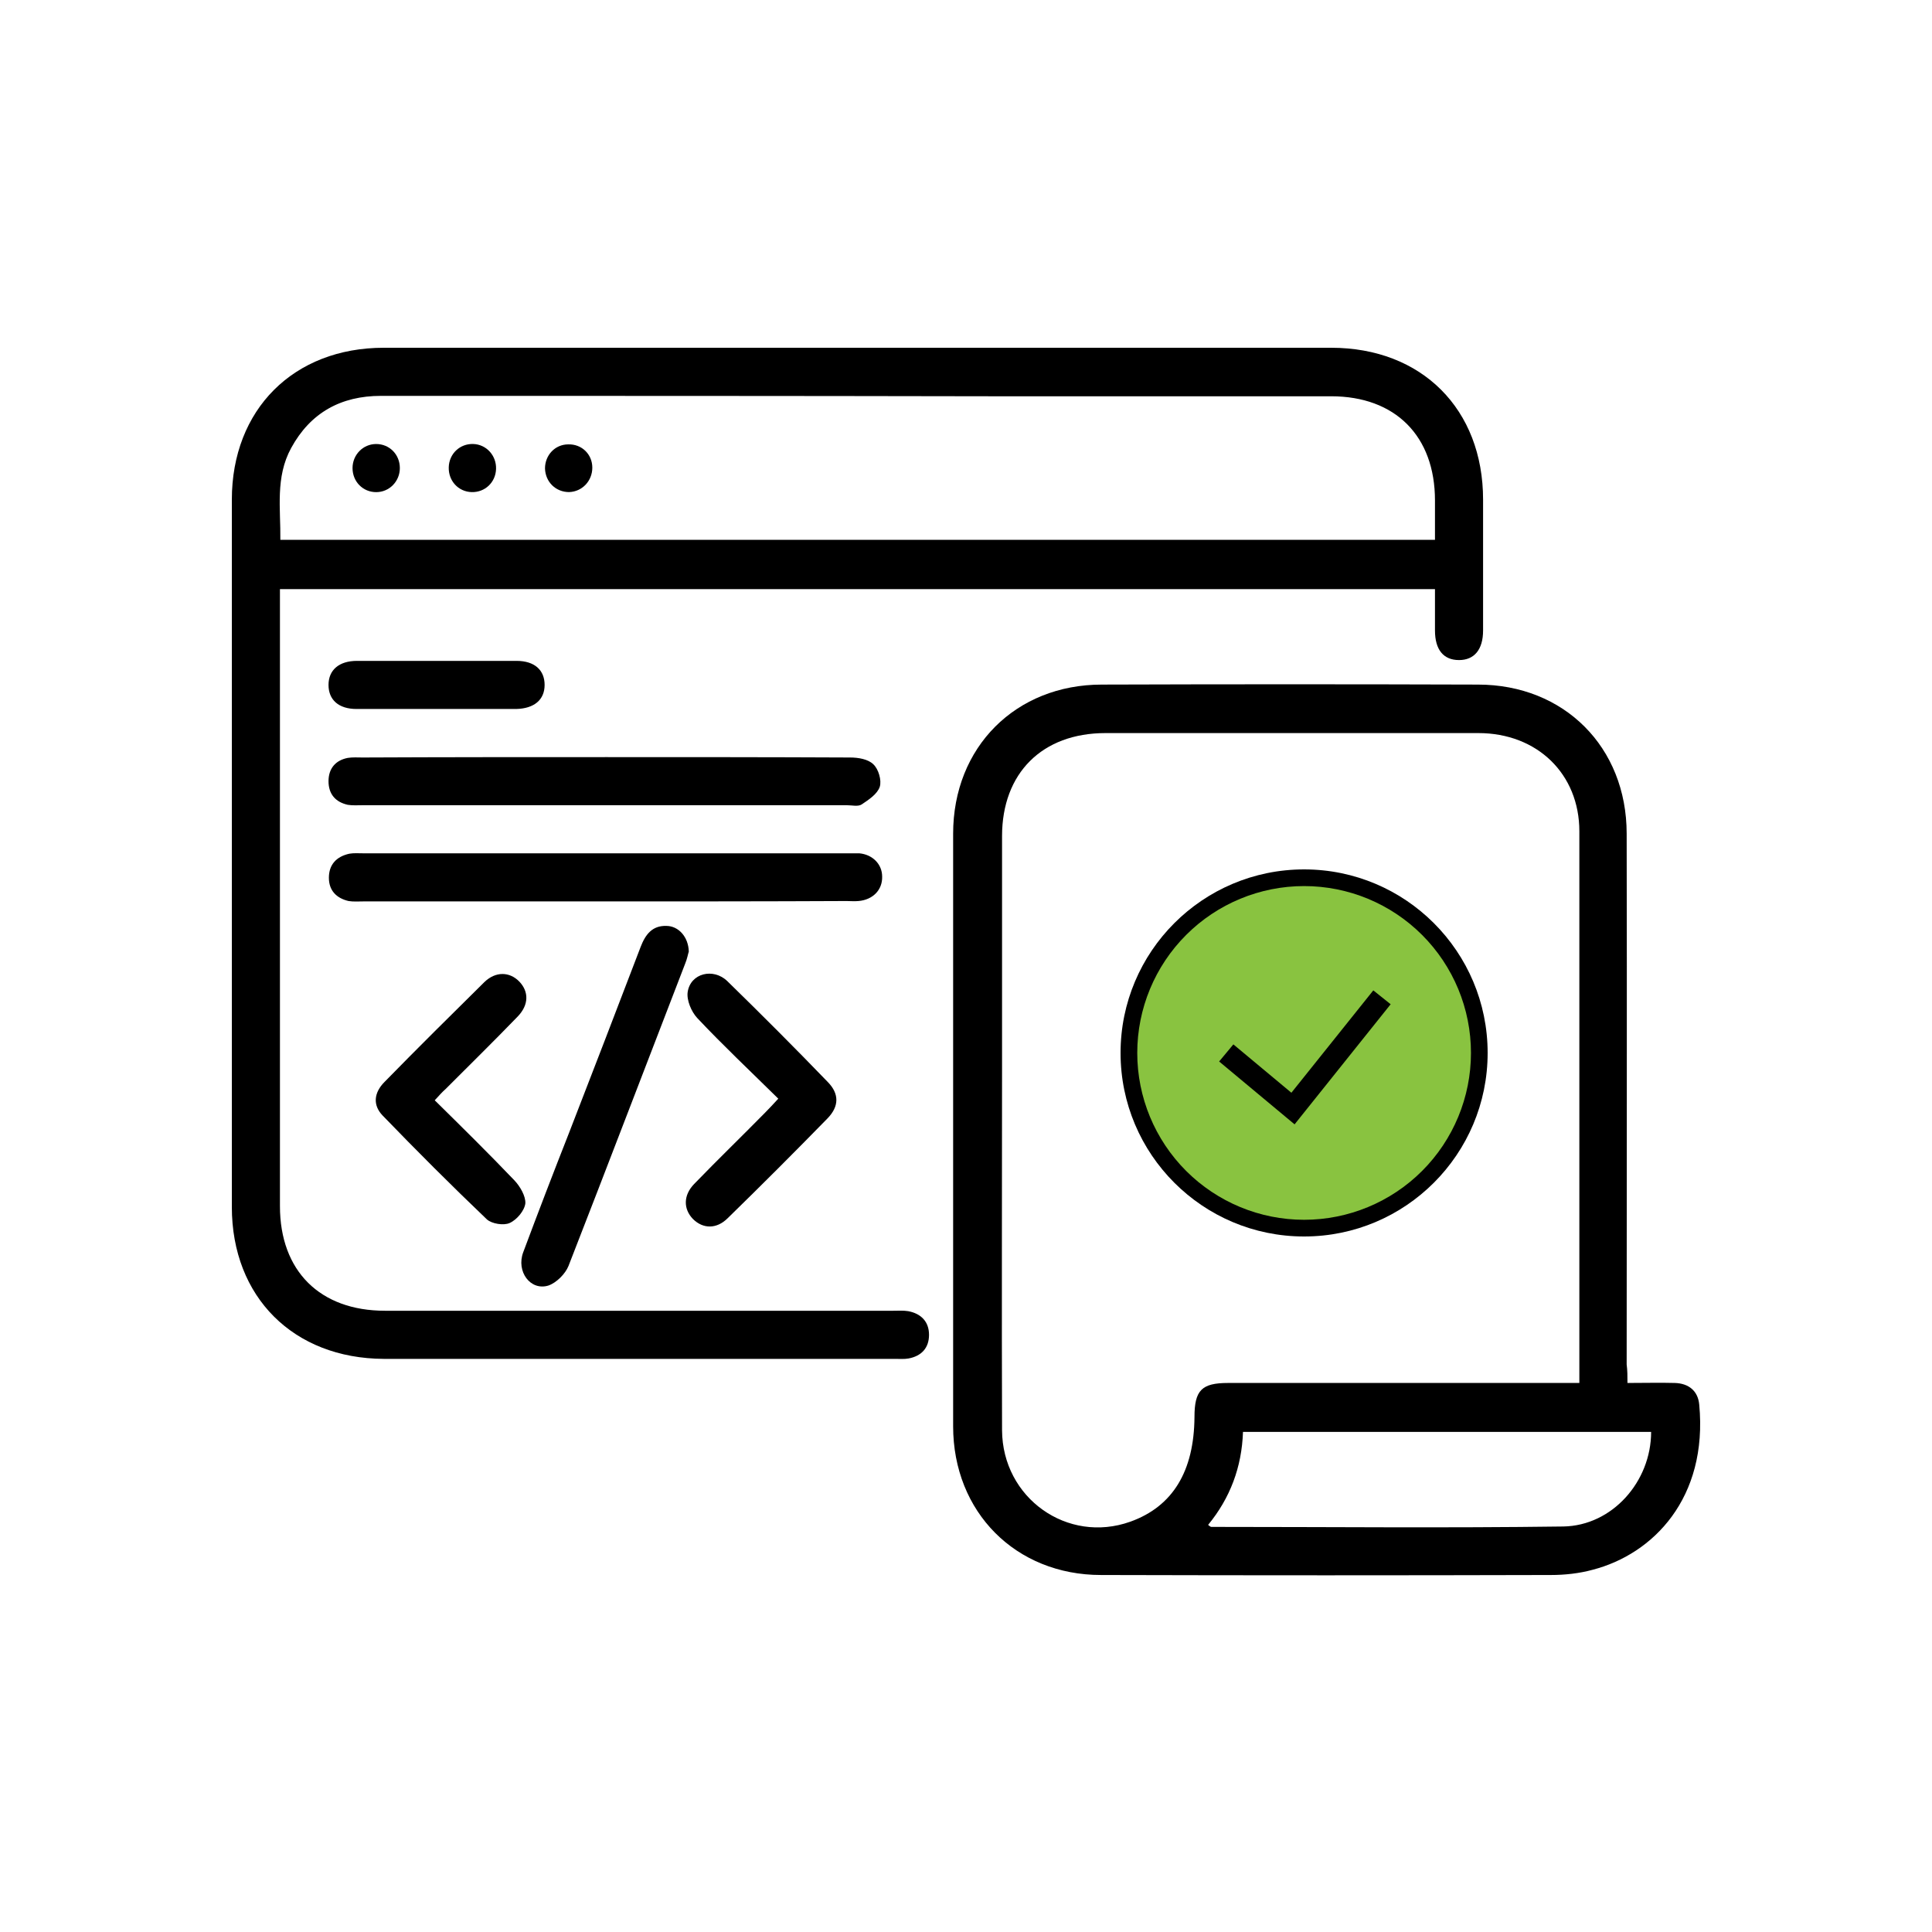
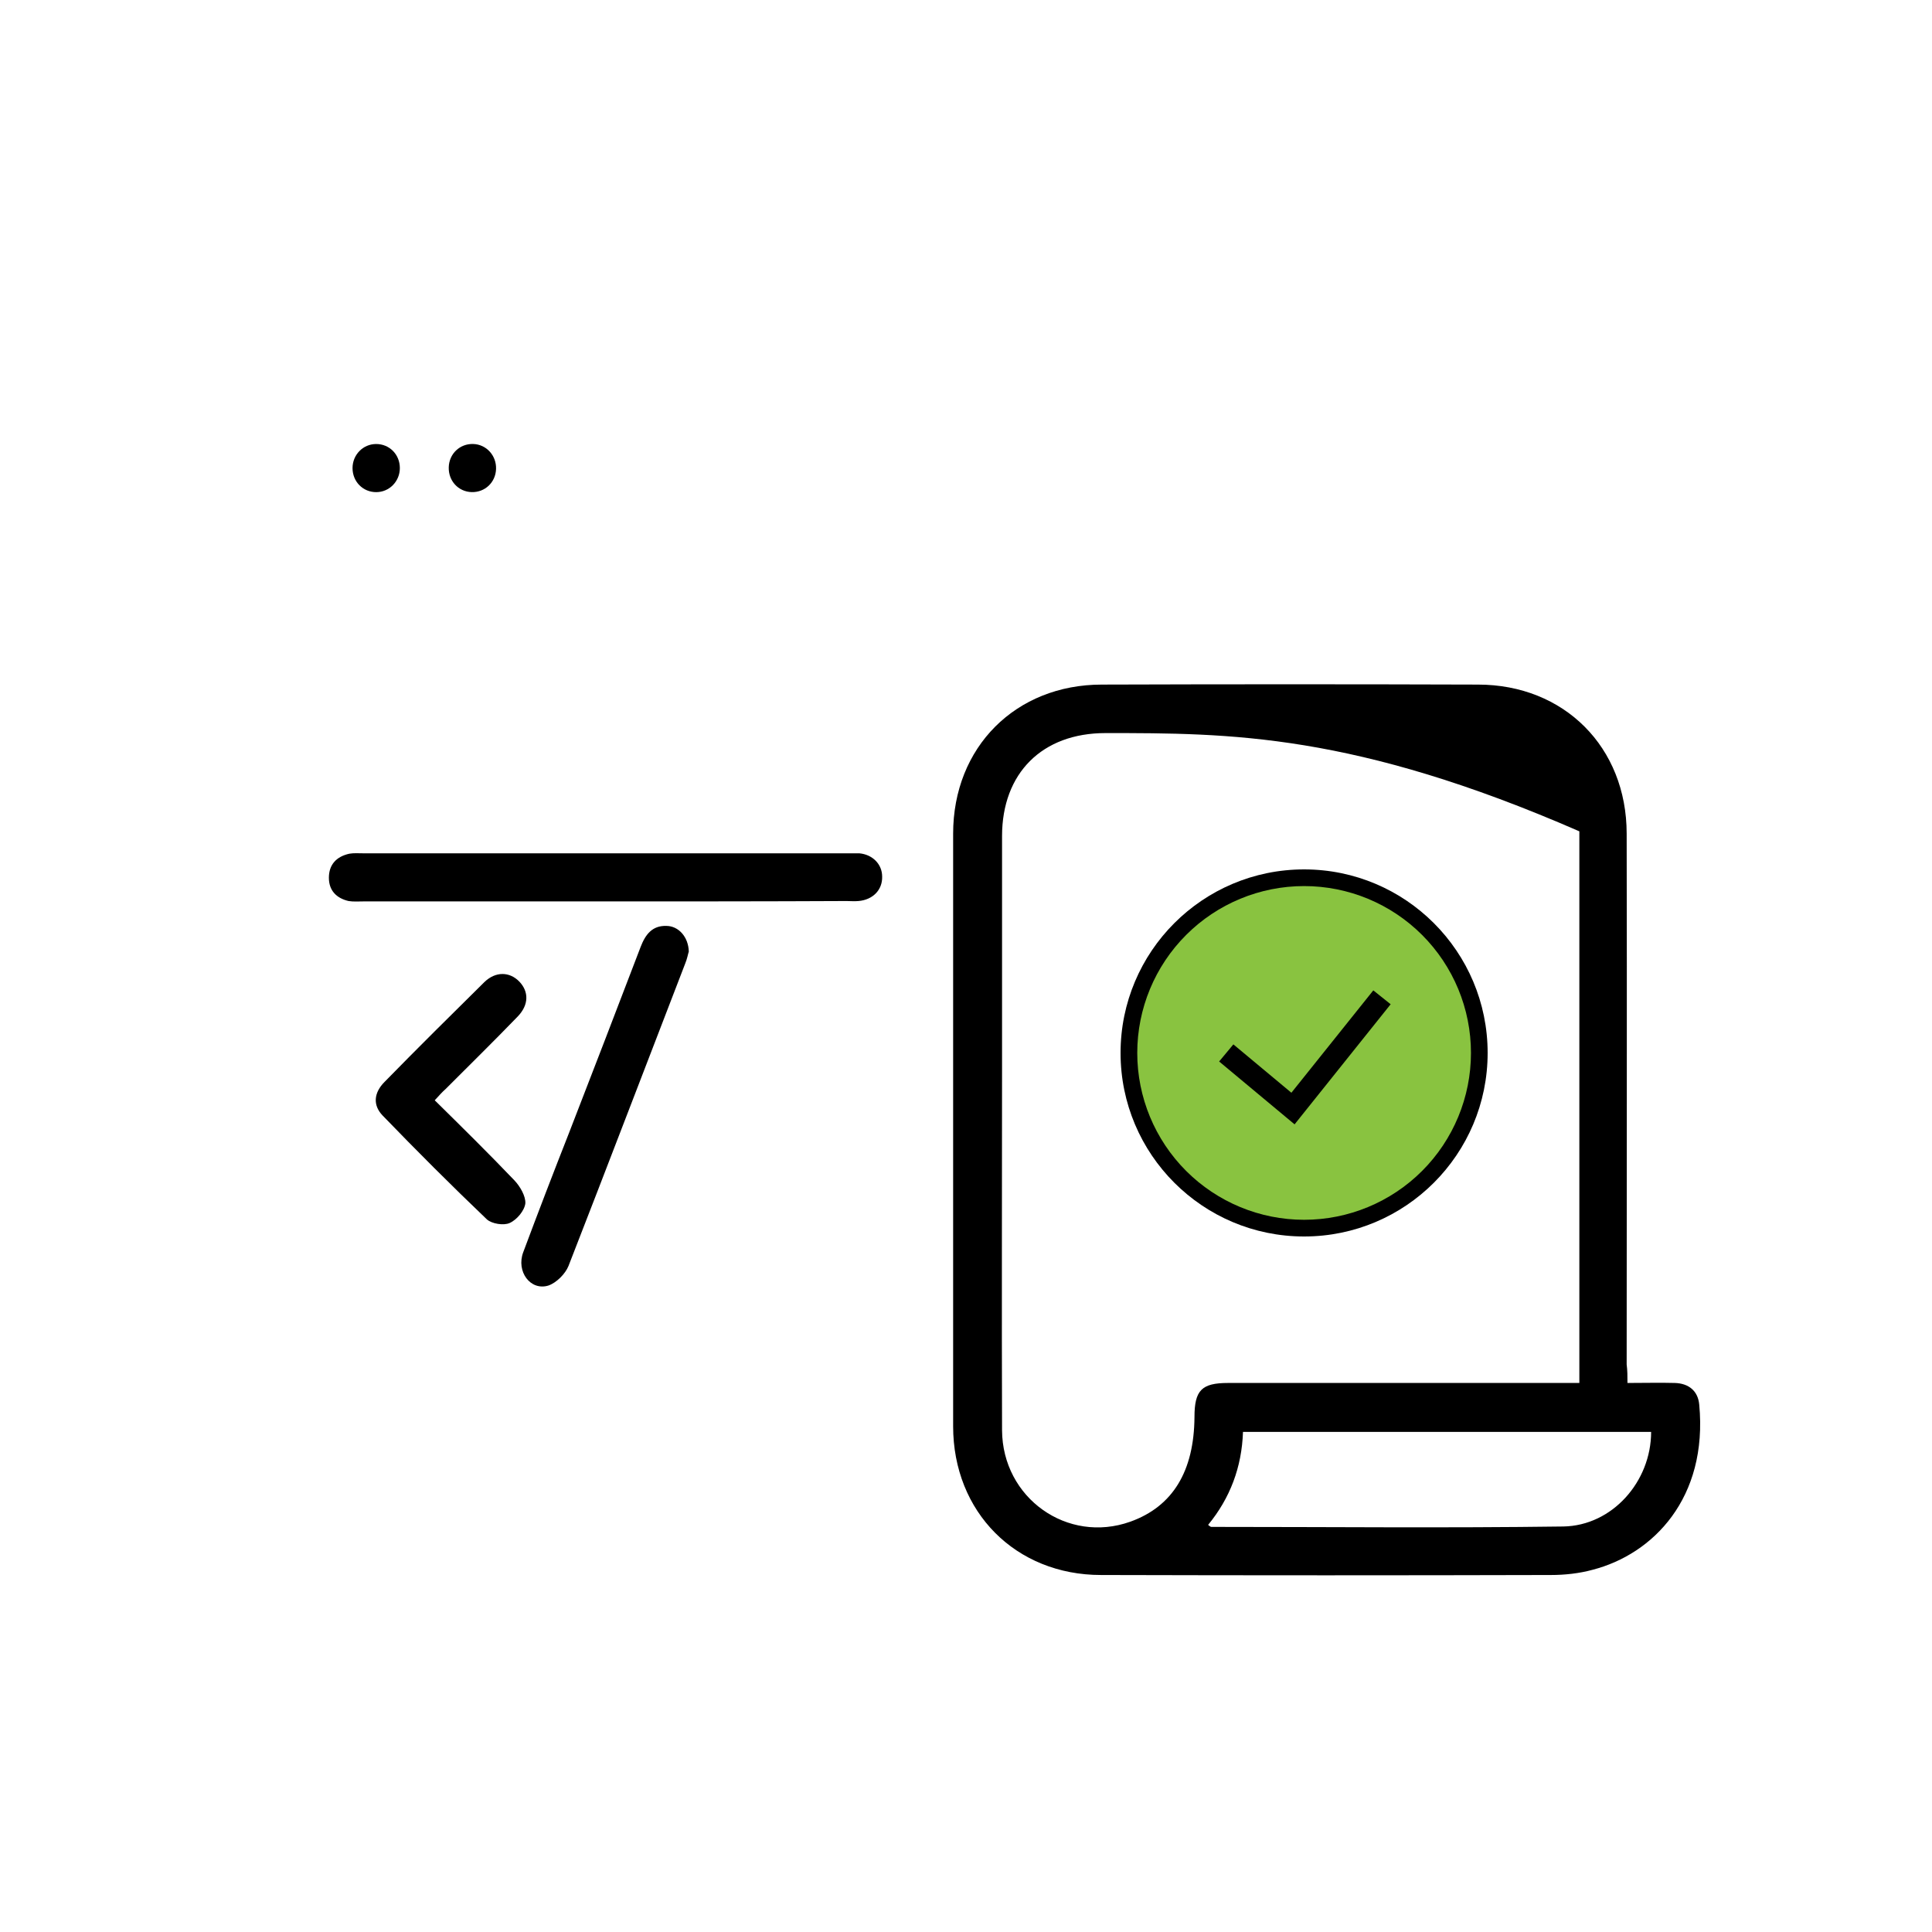
<svg xmlns="http://www.w3.org/2000/svg" width="100" height="100" viewBox="0 0 100 100" fill="none">
-   <path d="M74.274 30.492C54.291 30.492 34.432 30.492 14.49 30.492C14.49 30.803 14.49 31.073 14.49 31.364C14.49 41.719 14.49 52.074 14.49 62.428C14.49 65.79 16.565 67.844 19.927 67.844C28.705 67.844 37.462 67.844 46.239 67.844C46.488 67.844 46.758 67.824 47.007 67.865C47.671 67.99 48.086 68.405 48.086 69.09C48.086 69.774 47.692 70.189 47.028 70.314C46.8 70.355 46.571 70.335 46.322 70.335C37.503 70.335 28.684 70.335 19.865 70.335C15.196 70.314 12 67.139 12 62.47C12 50.268 12 38.066 12 25.865C12 21.196 15.196 18 19.865 18C36.216 18 52.547 18 68.899 18C73.589 18 76.764 21.175 76.764 25.865C76.764 28.127 76.764 30.389 76.764 32.63C76.764 33.626 76.307 34.165 75.519 34.165C74.71 34.165 74.274 33.626 74.274 32.63C74.274 31.945 74.274 31.239 74.274 30.492ZM74.274 27.94C74.274 27.234 74.274 26.57 74.274 25.906C74.274 22.565 72.219 20.511 68.899 20.511C63.047 20.511 57.175 20.511 51.323 20.511C40.782 20.49 30.261 20.49 19.719 20.49C17.644 20.49 16.067 21.362 15.071 23.188C14.241 24.703 14.532 26.342 14.511 27.94C34.473 27.94 54.332 27.94 74.274 27.94Z" fill="black" />
-   <path d="M84.237 71.582C85.129 71.582 85.918 71.561 86.686 71.582C87.412 71.603 87.889 71.997 87.952 72.703C88.408 77.538 85.565 80.443 82.432 81.252C81.747 81.439 81 81.522 80.274 81.522C72.513 81.543 64.752 81.543 56.991 81.522C52.571 81.522 49.334 78.264 49.334 73.823C49.334 63.593 49.334 53.363 49.334 43.153C49.334 38.671 52.571 35.434 57.033 35.434C63.528 35.413 70.002 35.413 76.497 35.434C80.959 35.434 84.196 38.671 84.196 43.153C84.216 52.304 84.196 61.476 84.196 70.628C84.237 70.939 84.237 71.209 84.237 71.582ZM81.747 71.582C81.747 71.333 81.747 71.146 81.747 70.98C81.747 61.663 81.747 52.346 81.747 43.029C81.747 40.061 79.568 37.944 76.518 37.944C70.085 37.944 63.652 37.944 57.219 37.944C53.941 37.944 51.866 40.02 51.866 43.278C51.866 47.324 51.866 51.37 51.866 55.417C51.866 61.622 51.845 67.826 51.866 74.031C51.886 77.538 55.248 79.924 58.506 78.762C60.706 77.974 61.805 76.147 61.826 73.346C61.826 71.956 62.2 71.582 63.569 71.582C69.338 71.582 75.086 71.582 80.855 71.582C81.124 71.582 81.394 71.582 81.747 71.582ZM85.462 74.114C78.385 74.114 71.372 74.114 64.337 74.114C64.275 75.94 63.673 77.538 62.532 78.928C62.615 78.99 62.656 79.032 62.698 79.032C68.778 79.032 74.837 79.094 80.917 79.011C83.449 78.97 85.462 76.687 85.462 74.114Z" fill="black" />
+   <path d="M84.237 71.582C85.129 71.582 85.918 71.561 86.686 71.582C87.412 71.603 87.889 71.997 87.952 72.703C88.408 77.538 85.565 80.443 82.432 81.252C81.747 81.439 81 81.522 80.274 81.522C72.513 81.543 64.752 81.543 56.991 81.522C52.571 81.522 49.334 78.264 49.334 73.823C49.334 63.593 49.334 53.363 49.334 43.153C49.334 38.671 52.571 35.434 57.033 35.434C63.528 35.413 70.002 35.413 76.497 35.434C80.959 35.434 84.196 38.671 84.196 43.153C84.216 52.304 84.196 61.476 84.196 70.628C84.237 70.939 84.237 71.209 84.237 71.582ZM81.747 71.582C81.747 71.333 81.747 71.146 81.747 70.98C81.747 61.663 81.747 52.346 81.747 43.029C70.085 37.944 63.652 37.944 57.219 37.944C53.941 37.944 51.866 40.02 51.866 43.278C51.866 47.324 51.866 51.37 51.866 55.417C51.866 61.622 51.845 67.826 51.866 74.031C51.886 77.538 55.248 79.924 58.506 78.762C60.706 77.974 61.805 76.147 61.826 73.346C61.826 71.956 62.2 71.582 63.569 71.582C69.338 71.582 75.086 71.582 80.855 71.582C81.124 71.582 81.394 71.582 81.747 71.582ZM85.462 74.114C78.385 74.114 71.372 74.114 64.337 74.114C64.275 75.94 63.673 77.538 62.532 78.928C62.615 78.99 62.656 79.032 62.698 79.032C68.778 79.032 74.837 79.094 80.917 79.011C83.449 78.97 85.462 76.687 85.462 74.114Z" fill="black" />
  <path d="M31.259 46.657C27.108 46.657 22.958 46.657 18.808 46.657C18.559 46.657 18.289 46.678 18.04 46.637C17.418 46.491 17.023 46.097 17.023 45.433C17.023 44.748 17.418 44.333 18.082 44.188C18.31 44.147 18.538 44.167 18.787 44.167C27.171 44.167 35.554 44.167 43.938 44.167C44.124 44.167 44.311 44.167 44.477 44.167C45.162 44.23 45.66 44.728 45.66 45.371C45.681 46.056 45.183 46.574 44.435 46.637C44.228 46.657 44.02 46.637 43.813 46.637C39.6 46.657 35.43 46.657 31.259 46.657Z" fill="black" />
-   <path d="M31.384 39.188C35.597 39.188 39.788 39.188 44.001 39.208C44.416 39.208 44.935 39.291 45.205 39.561C45.474 39.81 45.64 40.391 45.537 40.723C45.412 41.097 44.976 41.387 44.603 41.636C44.416 41.761 44.105 41.678 43.835 41.678C35.472 41.678 27.13 41.678 18.768 41.678C18.519 41.678 18.249 41.698 18 41.657C17.357 41.512 17.004 41.097 17.004 40.433C17.004 39.789 17.357 39.353 18 39.229C18.249 39.188 18.519 39.208 18.768 39.208C22.98 39.188 27.193 39.188 31.384 39.188Z" fill="black" />
  <path d="M35.652 49.253C35.61 49.377 35.569 49.626 35.465 49.875C33.452 55.084 31.46 60.313 29.427 65.522C29.261 65.937 28.804 66.393 28.389 66.538C27.455 66.829 26.708 65.812 27.082 64.816C27.849 62.762 28.638 60.707 29.447 58.653C30.692 55.437 31.937 52.22 33.162 49.004C33.411 48.36 33.764 47.904 34.49 47.925C35.112 47.925 35.631 48.485 35.652 49.253Z" fill="black" />
  <path d="M22.502 56.951C23.913 58.341 25.303 59.711 26.631 61.101C26.922 61.412 27.212 61.91 27.192 62.284C27.15 62.657 26.756 63.135 26.382 63.301C26.071 63.446 25.449 63.342 25.2 63.114C23.353 61.35 21.568 59.565 19.804 57.739C19.286 57.2 19.348 56.556 19.908 55.996C21.61 54.253 23.353 52.531 25.075 50.829C25.656 50.269 26.382 50.29 26.881 50.808C27.378 51.327 27.378 52.012 26.797 52.614C25.573 53.88 24.307 55.125 23.062 56.37C22.896 56.515 22.73 56.702 22.502 56.951Z" fill="black" />
-   <path d="M40.284 56.867C38.831 55.435 37.42 54.107 36.092 52.696C35.781 52.364 35.532 51.762 35.594 51.347C35.74 50.371 36.922 50.081 37.649 50.786C39.413 52.509 41.156 54.252 42.857 56.016C43.438 56.617 43.438 57.261 42.837 57.883C41.135 59.626 39.413 61.349 37.669 63.05C37.088 63.631 36.383 63.611 35.864 63.092C35.366 62.573 35.366 61.868 35.926 61.286C37.13 60.041 38.375 58.838 39.599 57.593C39.828 57.365 40.014 57.157 40.284 56.867Z" fill="black" />
-   <path d="M22.586 36.697C21.216 36.697 19.826 36.697 18.456 36.697C17.523 36.697 17.004 36.22 17.004 35.452C17.004 34.684 17.543 34.207 18.477 34.207C21.237 34.207 23.976 34.207 26.736 34.207C27.67 34.207 28.189 34.684 28.189 35.452C28.189 36.22 27.649 36.676 26.715 36.697C25.325 36.697 23.956 36.697 22.586 36.697Z" fill="black" />
  <path d="M20.696 24.227C20.696 24.912 20.156 25.473 19.471 25.473C18.787 25.473 18.247 24.933 18.247 24.227C18.247 23.543 18.787 22.982 19.471 22.982C20.156 22.982 20.696 23.522 20.696 24.227Z" fill="black" />
  <path d="M25.676 24.268C25.655 24.973 25.095 25.492 24.41 25.471C23.725 25.451 23.206 24.89 23.227 24.185C23.248 23.479 23.808 22.96 24.493 22.981C25.178 23.002 25.697 23.583 25.676 24.268Z" fill="black" />
-   <path d="M30.658 24.204C30.658 24.889 30.139 25.449 29.454 25.47C28.769 25.47 28.23 24.951 28.209 24.246C28.209 23.561 28.728 23.001 29.413 23.001C30.118 22.98 30.658 23.519 30.658 24.204Z" fill="black" />
  <circle cx="67.5" cy="54.5" r="9.5" fill="black" />
  <g clip-path="url(#clip0_1849_2868)">
    <path fill-rule="evenodd" clip-rule="evenodd" d="M58.864 54.5C58.864 52.209 59.774 50.013 61.394 48.393C63.013 46.773 65.21 45.863 67.501 45.863C69.791 45.863 71.988 46.773 73.608 48.393C75.227 50.013 76.137 52.209 76.137 54.5C76.137 56.79 75.227 58.987 73.608 60.607C71.988 62.226 69.791 63.136 67.501 63.136C65.21 63.136 63.013 62.226 61.394 60.607C59.774 58.987 58.864 56.79 58.864 54.5ZM67.008 58.196L71.98 51.98L71.082 51.262L66.842 56.56L63.839 54.057L63.102 54.942L67.008 58.197V58.196Z" fill="#89C340" />
  </g>
  <defs>
    <clipPath id="clip0_1849_2868">
      <rect width="17.273" height="17.273" fill="white" transform="translate(58.864 45.863)" />
    </clipPath>
  </defs>
</svg>